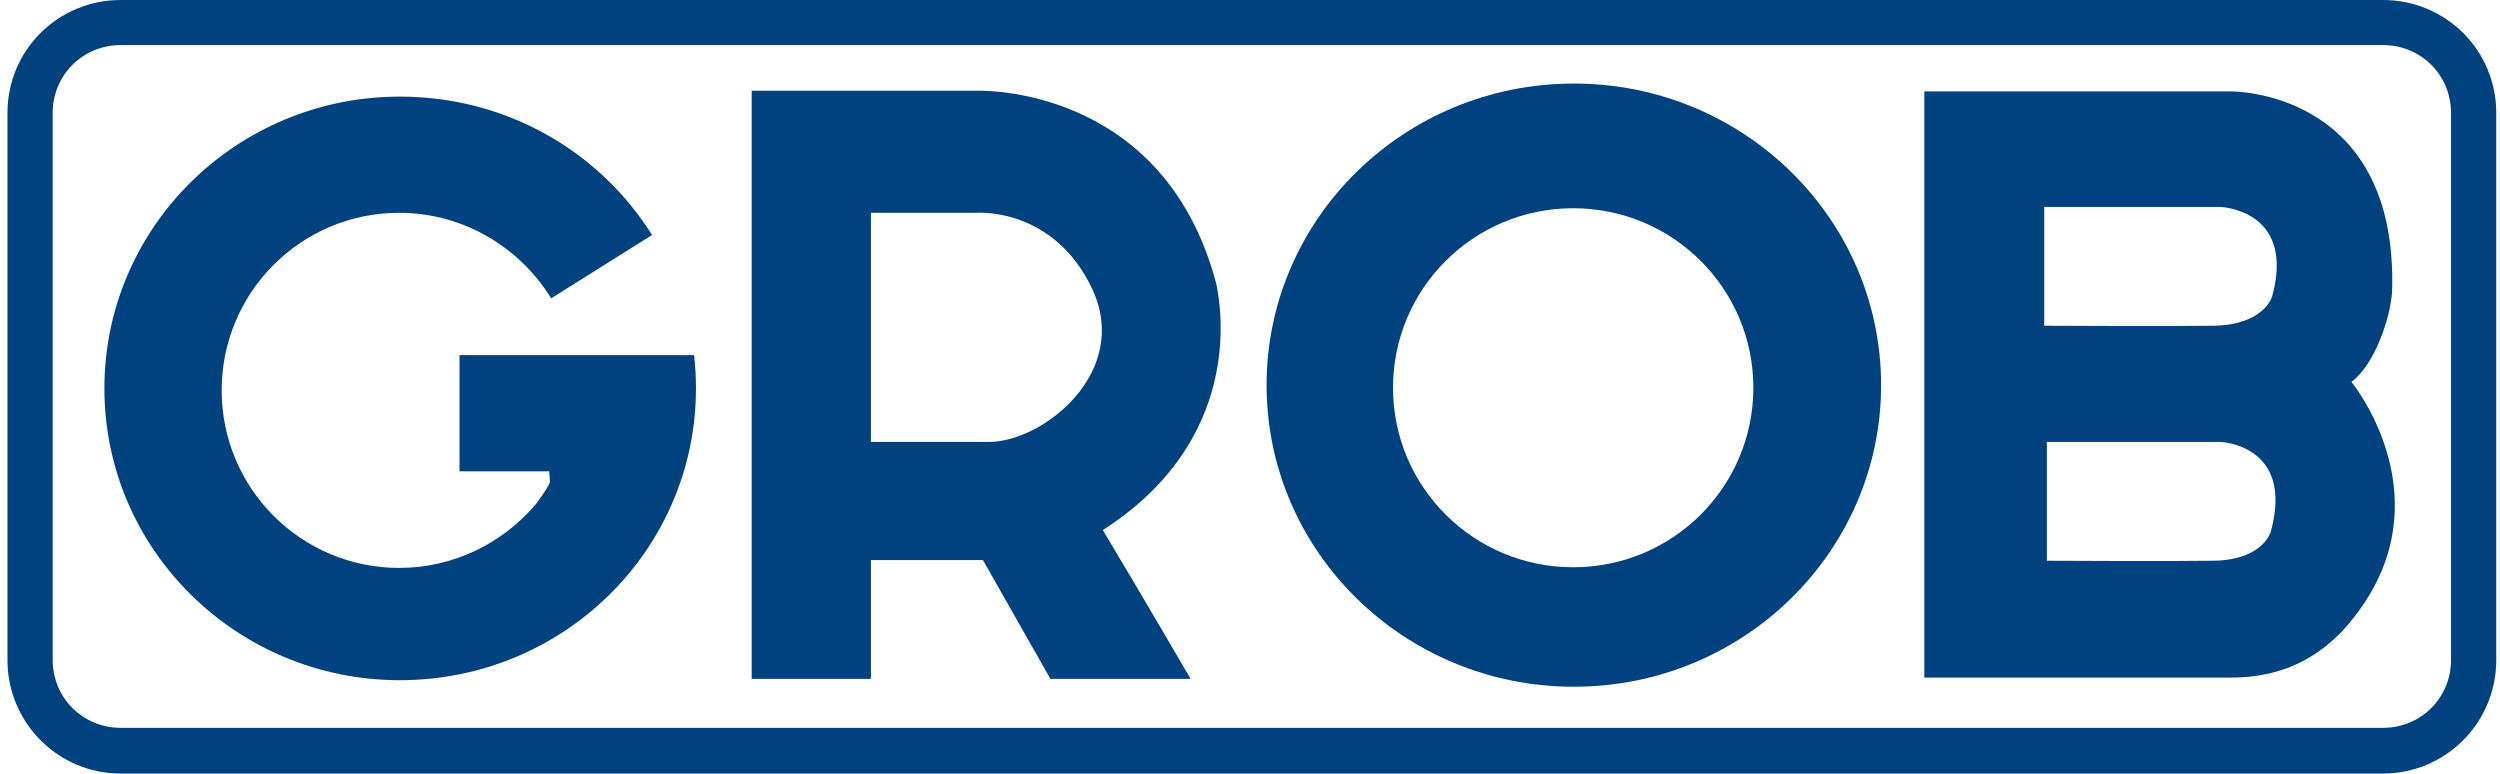
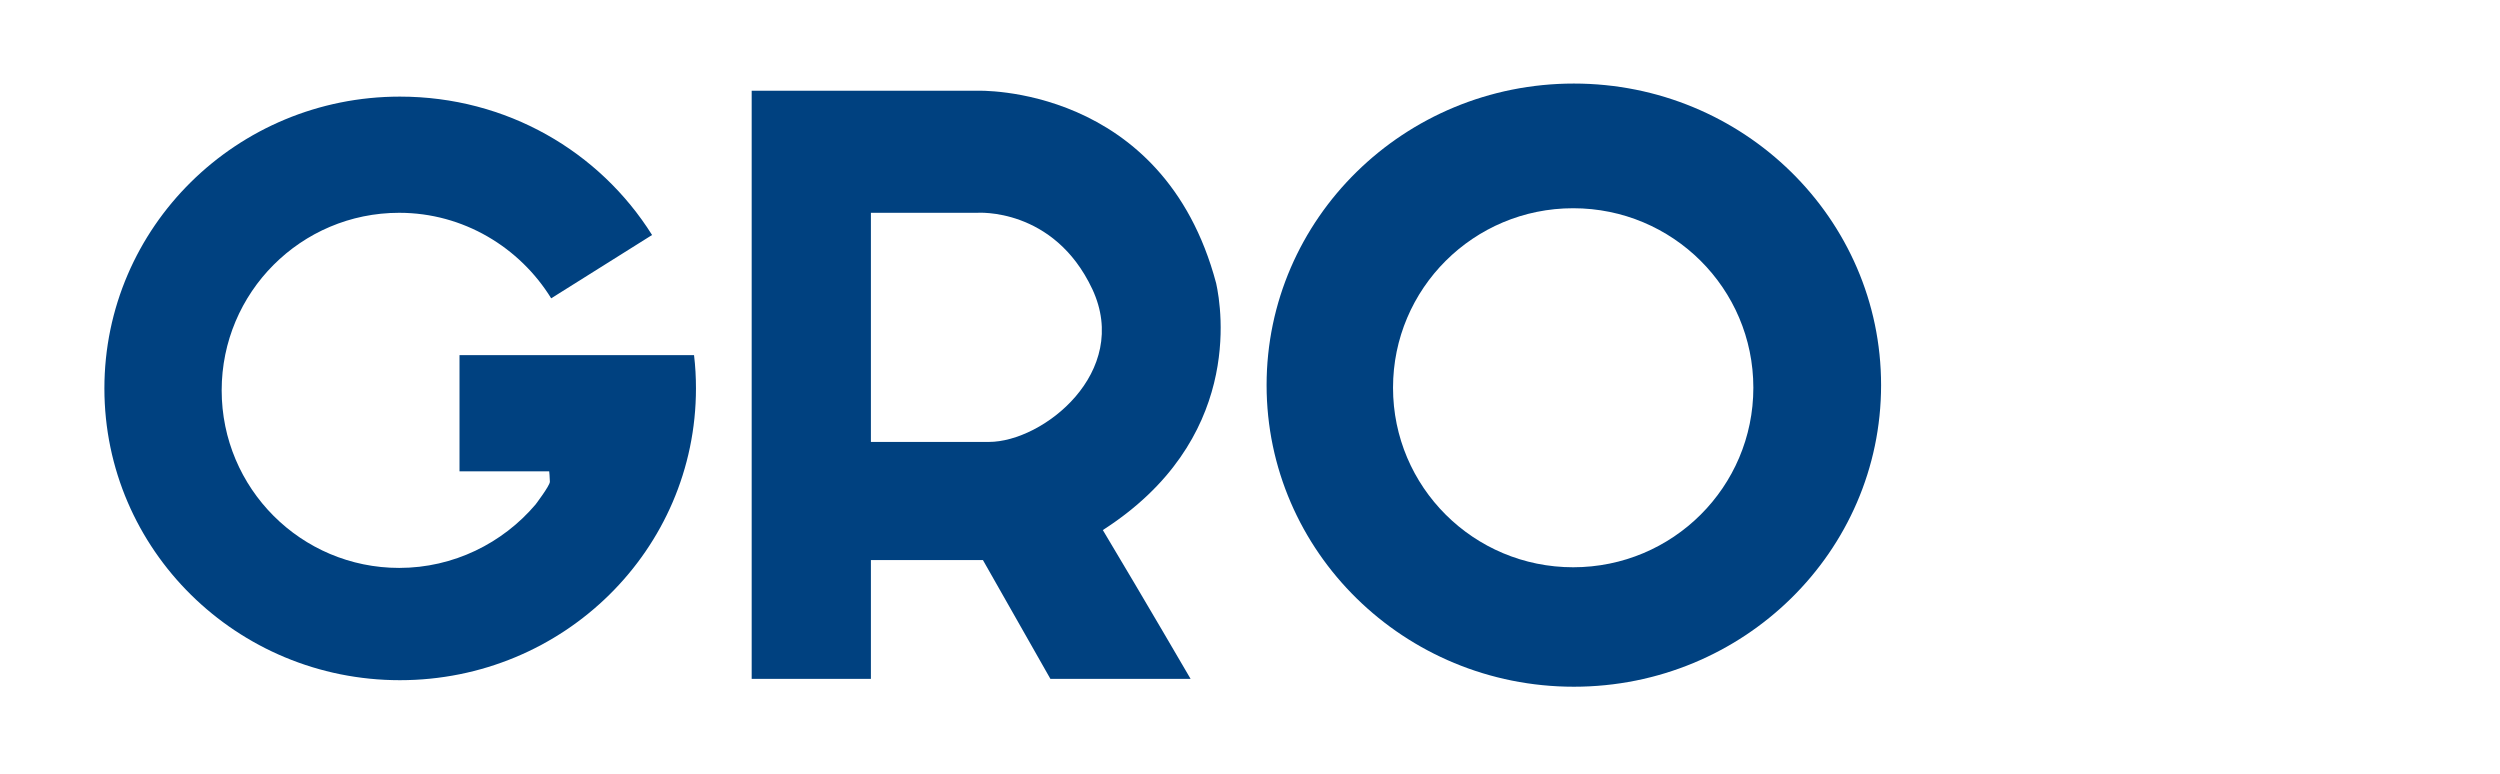
<svg xmlns="http://www.w3.org/2000/svg" width="223" height="69" viewBox="0 0 223 69" fill="none">
  <g clip-path="url(#clip0_2974_22032)">
    <path fill-rule="evenodd" clip-rule="evenodd" d="M67.05 60.557V8.094H87.152C87.152 8.094 103.748 7.453 108.482 25.271C109.006 27.658 110.819 39.304 98.372 47.281C102.17 53.628 106.202 60.557 106.202 60.557H93.697L87.678 49.959H77.685V60.557H67.05ZM77.685 39.42H88.204C93.054 39.42 100.884 33.19 97.437 25.795C93.989 18.458 87.152 18.982 87.152 18.982H77.685V39.42Z" fill="#004180" />
    <path fill-rule="evenodd" clip-rule="evenodd" d="M167.793 34.354C167.793 49.203 155.522 61.256 140.387 61.256C125.252 61.256 112.98 49.203 112.98 34.354C112.98 19.506 125.252 7.453 140.387 7.453C155.522 7.453 167.793 19.506 167.793 34.354ZM156.399 34.587C156.399 25.737 149.211 18.575 140.328 18.575C131.446 18.575 124.258 25.737 124.258 34.587C124.258 43.438 131.446 50.6 140.328 50.6C149.211 50.6 156.399 43.438 156.399 34.587Z" fill="#004180" />
-     <path fill-rule="evenodd" clip-rule="evenodd" d="M171.65 60.44V8.152H198.998C198.998 8.152 213.958 7.977 213.373 26.028C213.2 28.473 211.796 32.549 209.75 34.063C211.387 36.16 218.106 46.466 208.757 56.481C207.296 57.878 204.492 60.44 198.998 60.44H171.65ZM197.42 29.056C201.979 28.996 202.679 26.435 202.679 26.435C204.783 18.691 198.063 18.458 198.063 18.458H182.344V29.056C182.344 29.056 193.738 29.115 197.42 29.056ZM197.42 50.018C201.92 49.958 202.563 47.397 202.563 47.397C204.667 39.653 198.063 39.42 198.063 39.42H182.578V50.018C182.578 50.018 193.798 50.077 197.42 50.018Z" fill="#004180" />
    <path fill-rule="evenodd" clip-rule="evenodd" d="M40.988 42.04V31.676H61.908C62.027 32.666 62.08 33.656 62.08 34.645C62.08 49.028 50.277 60.673 35.668 60.673C21.117 60.673 9.312 49.028 9.312 34.645C9.312 20.263 21.117 8.618 35.668 8.618C45.193 8.618 53.49 13.509 58.165 20.962L49.166 26.61C46.362 22.068 41.336 18.982 35.609 18.982C26.844 18.982 19.773 26.086 19.773 34.82C19.773 43.554 26.844 50.658 35.609 50.658C40.459 50.658 44.842 48.446 47.764 45.01C47.764 45.01 49.049 43.321 49.049 42.972C49.049 42.623 48.989 42.04 48.989 42.04H40.867H40.986H40.988Z" fill="#004180" />
-     <path fill-rule="evenodd" clip-rule="evenodd" d="M212.556 4.018H10.776C7.386 4.018 4.698 6.697 4.698 10.074V58.869C4.698 62.246 7.386 64.924 10.776 64.924H212.556C215.946 64.924 218.633 62.246 218.633 58.869V10.074C218.633 6.697 215.946 4.018 212.556 4.018ZM212.556 0C218.165 0 222.666 4.484 222.666 10.074V58.869C222.666 64.459 218.165 69 212.556 69H10.776C5.166 69 0.666 64.459 0.666 58.869V10.074C0.666 4.484 5.166 0 10.776 0H212.556Z" fill="#004180" />
  </g>
  <defs>
    <clipPath id="clip0_2974_22032">
      <rect width="222" height="69" fill="white" transform="translate(0.666)" />
    </clipPath>
  </defs>
</svg>